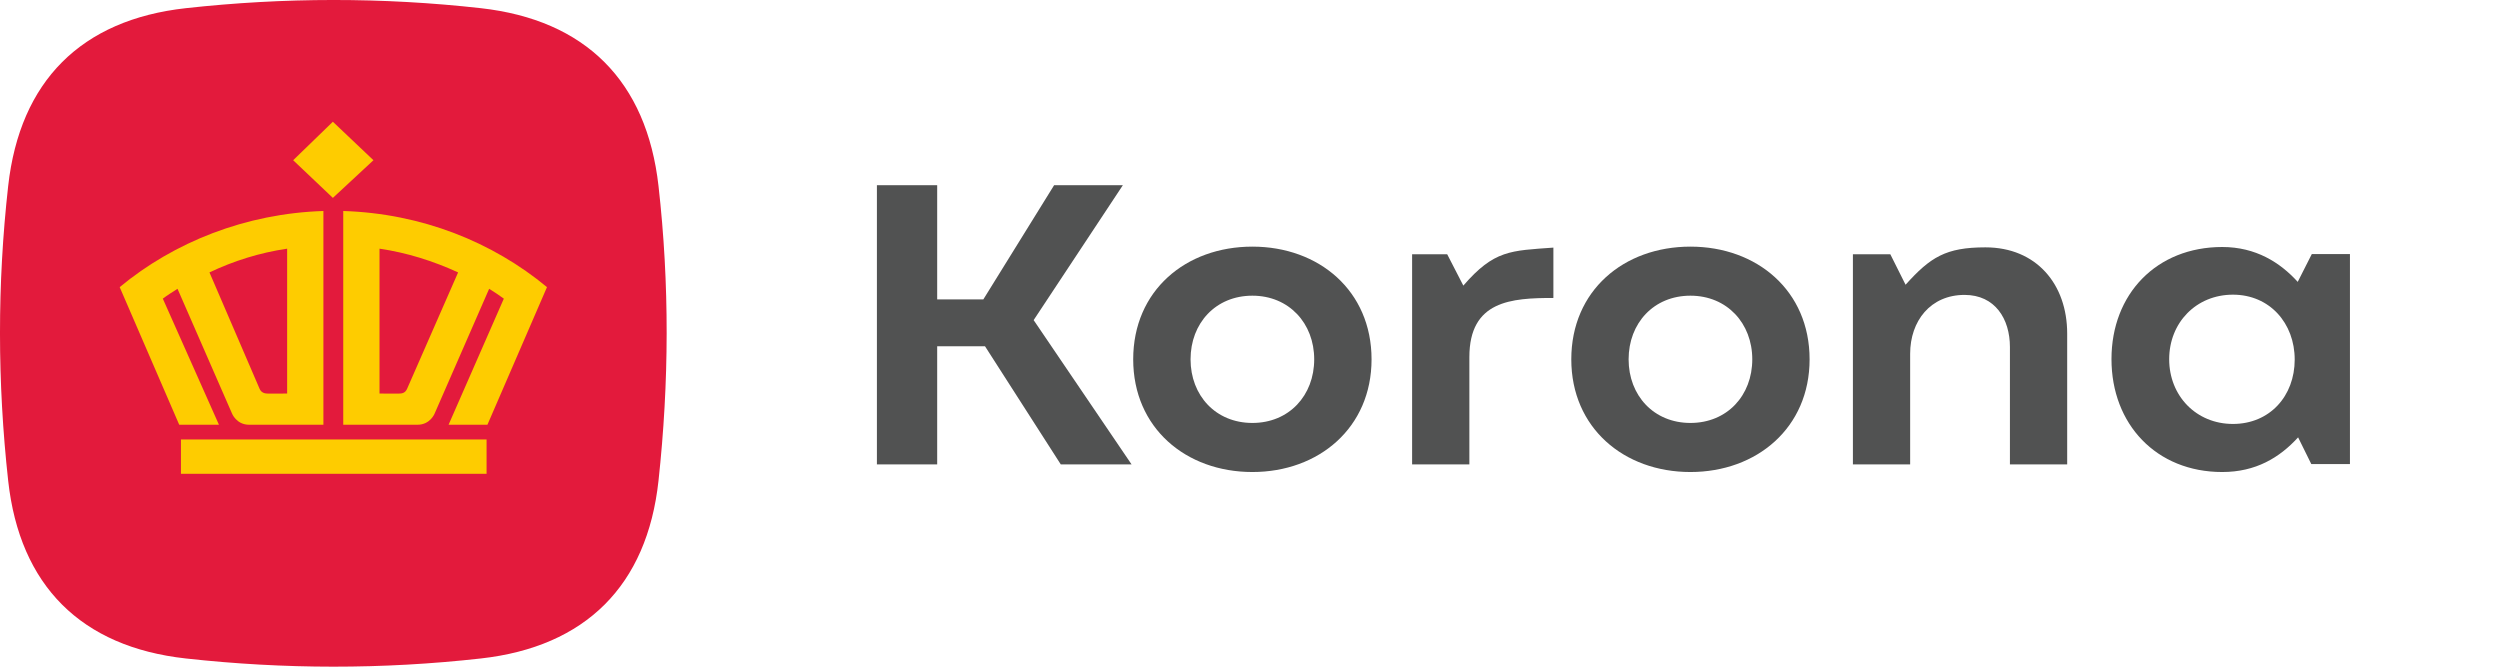
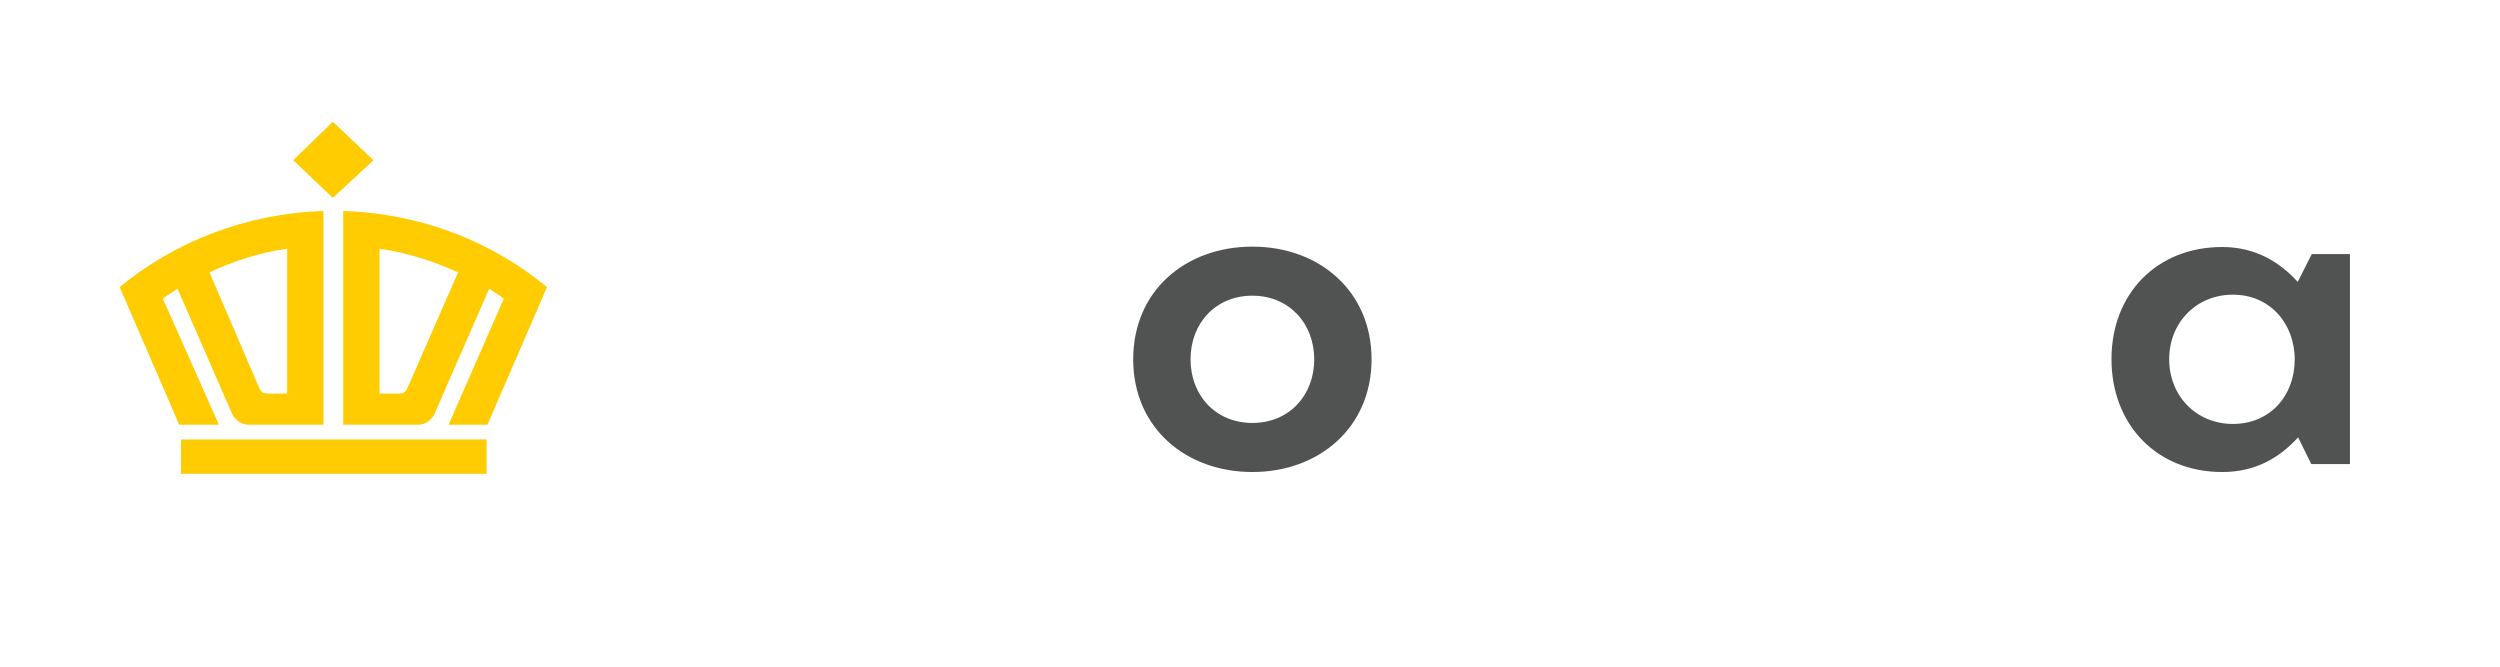
<svg xmlns="http://www.w3.org/2000/svg" viewBox="0 0 135 36" fill="none">
  <g clip-path="url(#clip0_5772_17503)">
-     <path d="M25.96 35.558C20.653 36.152 15.346 36.143 10.039 35.558C4.378 34.934 1.065 31.62 0.442 25.961C-0.143 20.654 -0.152 15.347 0.442 10.04C1.075 4.382 4.381 1.066 10.039 0.441C15.346 -0.144 20.653 -0.151 25.96 0.441C31.618 1.074 34.919 4.381 35.559 10.04C36.158 15.347 36.135 20.654 35.559 25.961C34.943 31.623 31.621 34.927 25.96 35.558Z" fill="#E31A3C" />
    <path fill-rule="evenodd" clip-rule="evenodd" d="M9.771 25.587H26.275V23.731H9.771V25.587ZM17.975 6.574L20.166 8.652L17.975 10.686L15.831 8.652L17.975 6.574ZM29.537 15.505C26.6 13.072 22.777 11.527 18.535 11.394V22.936H22.544C23.244 22.936 23.477 22.316 23.477 22.316L26.414 15.595C26.694 15.773 26.972 15.95 27.207 16.127L24.223 22.936H26.321L29.537 15.505ZM20.494 21.252V13.428C21.986 13.649 23.384 14.091 24.738 14.71L21.986 20.988C21.888 21.214 21.733 21.255 21.52 21.255L20.494 21.252ZM6.463 15.505C9.4 13.072 13.269 11.527 17.464 11.394V22.936H13.455C12.755 22.936 12.523 22.316 12.523 22.316L9.586 15.595C9.306 15.773 9.025 15.95 8.792 16.127L11.823 22.936H9.678L6.463 15.505ZM15.506 21.252V13.428C14.012 13.649 12.615 14.091 11.311 14.71L14.015 20.988C14.109 21.207 14.288 21.255 14.48 21.255L15.506 21.252Z" fill="#FECC00" />
-     <path fill-rule="evenodd" clip-rule="evenodd" d="M61.104 25.076L55.817 17.286L60.635 10H56.923L53.1 16.168H50.608V10H47.353V25.076H50.608V18.699H53.191L57.281 25.076H61.104Z" fill="#515252" />
    <path fill-rule="evenodd" clip-rule="evenodd" d="M120.579 22.893C118.591 22.893 117.136 21.372 117.136 19.399C117.136 17.425 118.593 15.912 120.579 15.912C122.56 15.912 123.914 17.451 123.914 19.417C123.914 21.387 122.566 22.893 120.579 22.893ZM124.838 13.719L124.077 15.221C123.131 14.178 121.815 13.338 120.001 13.338C116.457 13.338 114.02 15.87 114.02 19.392C114.02 22.912 116.444 25.489 120.001 25.489C121.808 25.489 123.095 24.716 124.098 23.617L124.81 25.06H126.897V13.719H124.838Z" fill="#515252" />
-     <path fill-rule="evenodd" clip-rule="evenodd" d="M102.077 13.73H100.057V25.076H103.148V19.105C103.148 17.339 104.239 15.925 106.087 15.925C107.733 15.925 108.536 17.221 108.536 18.74V25.076H111.628V18.012C111.628 15.344 109.961 13.357 107.214 13.357C105.07 13.357 104.239 13.888 102.901 15.376L102.077 13.73Z" fill="#515252" />
-     <path fill-rule="evenodd" clip-rule="evenodd" d="M87.945 19.404C87.945 17.451 89.301 15.967 91.283 15.967C93.26 15.967 94.623 17.458 94.623 19.404C94.623 21.355 93.267 22.839 91.283 22.839C89.301 22.839 87.945 21.355 87.945 19.404ZM91.283 25.489C94.87 25.489 97.718 23.098 97.718 19.404C97.718 15.701 94.878 13.318 91.283 13.318C87.681 13.318 84.85 15.694 84.85 19.404C84.85 23.105 87.69 25.489 91.283 25.489Z" fill="#515252" />
-     <path fill-rule="evenodd" clip-rule="evenodd" d="M78.149 13.731H76.254V25.077H79.346V19.284C79.346 16.232 81.618 16.09 83.883 16.09V13.371C81.578 13.54 80.686 13.496 79.02 15.423L78.149 13.731Z" fill="#515252" />
    <path fill-rule="evenodd" clip-rule="evenodd" d="M64.29 19.404C64.29 17.451 65.646 15.967 67.629 15.967C69.605 15.967 70.967 17.458 70.967 19.404C70.967 21.355 69.611 22.839 67.629 22.839C65.646 22.839 64.29 21.355 64.29 19.404ZM67.629 25.489C71.215 25.489 74.064 23.098 74.064 19.404C74.064 15.701 71.222 13.318 67.629 13.318C64.027 13.318 61.193 15.694 61.193 19.404C61.193 23.105 64.034 25.489 67.629 25.489Z" fill="#515252" />
  </g>
  <defs>
    <clipPath id="clip0_5772_17503">
      <rect width="135" height="36" fill="white" />
    </clipPath>
  </defs>
</svg>